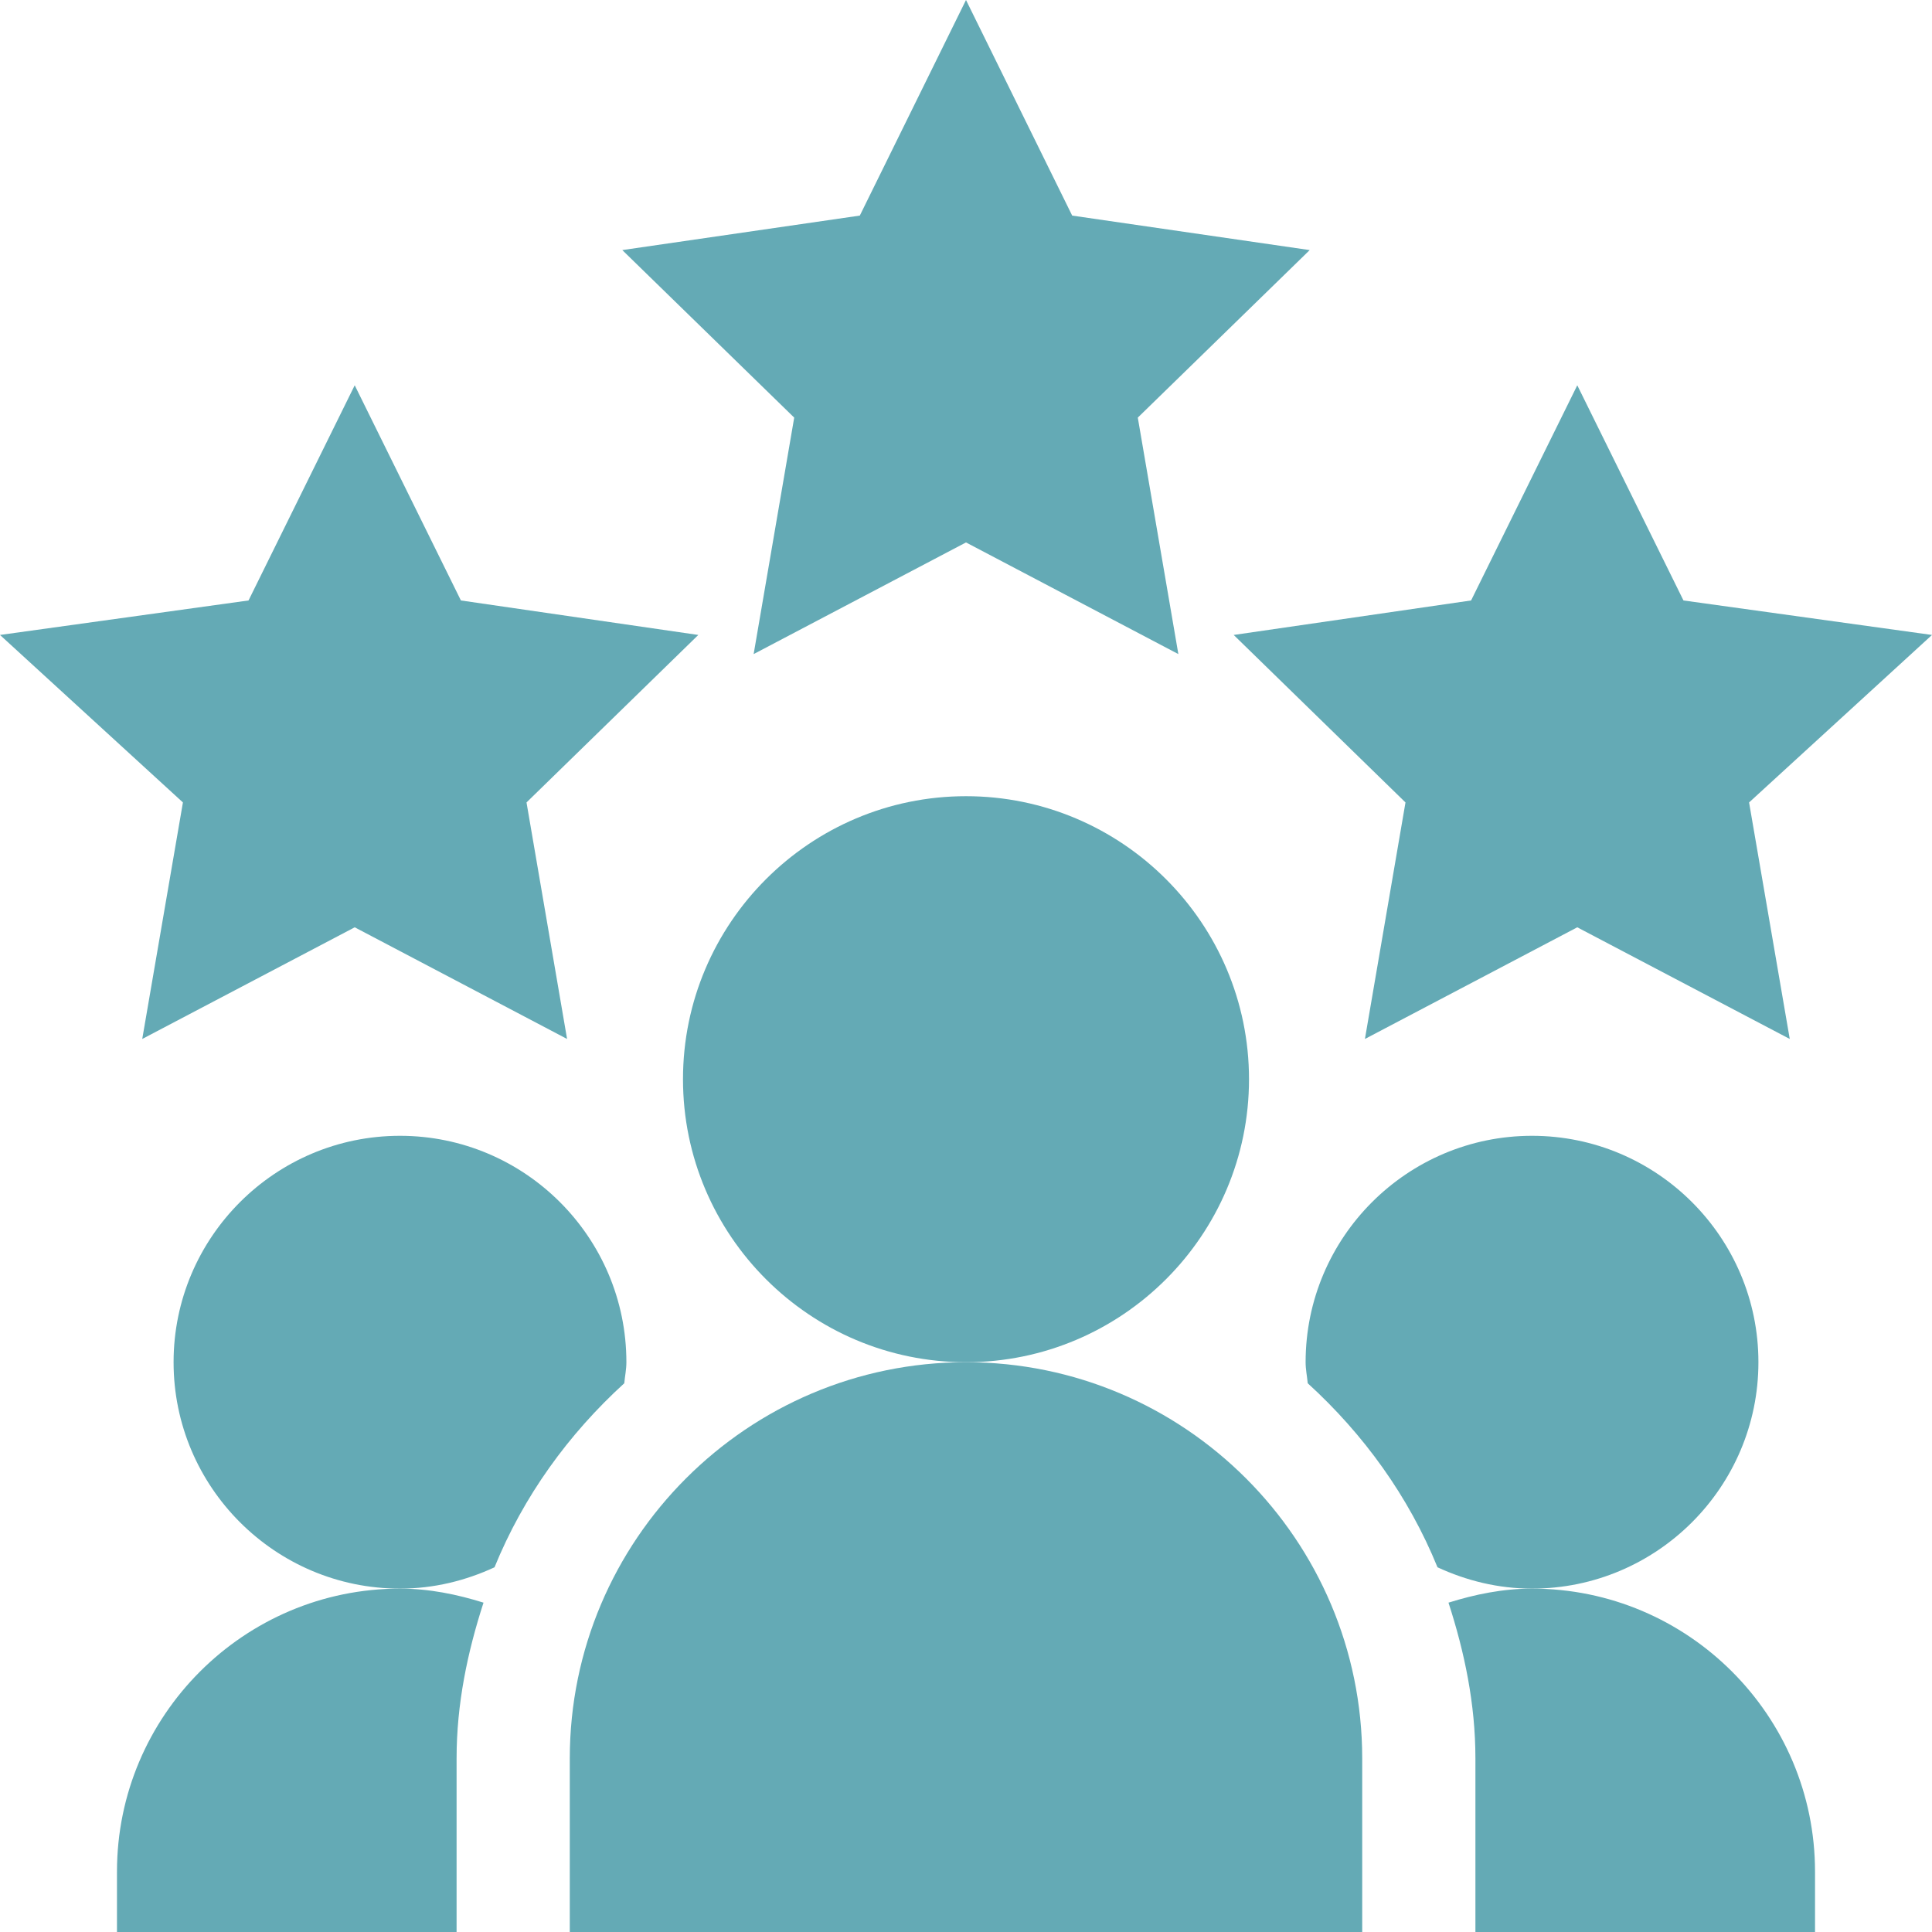
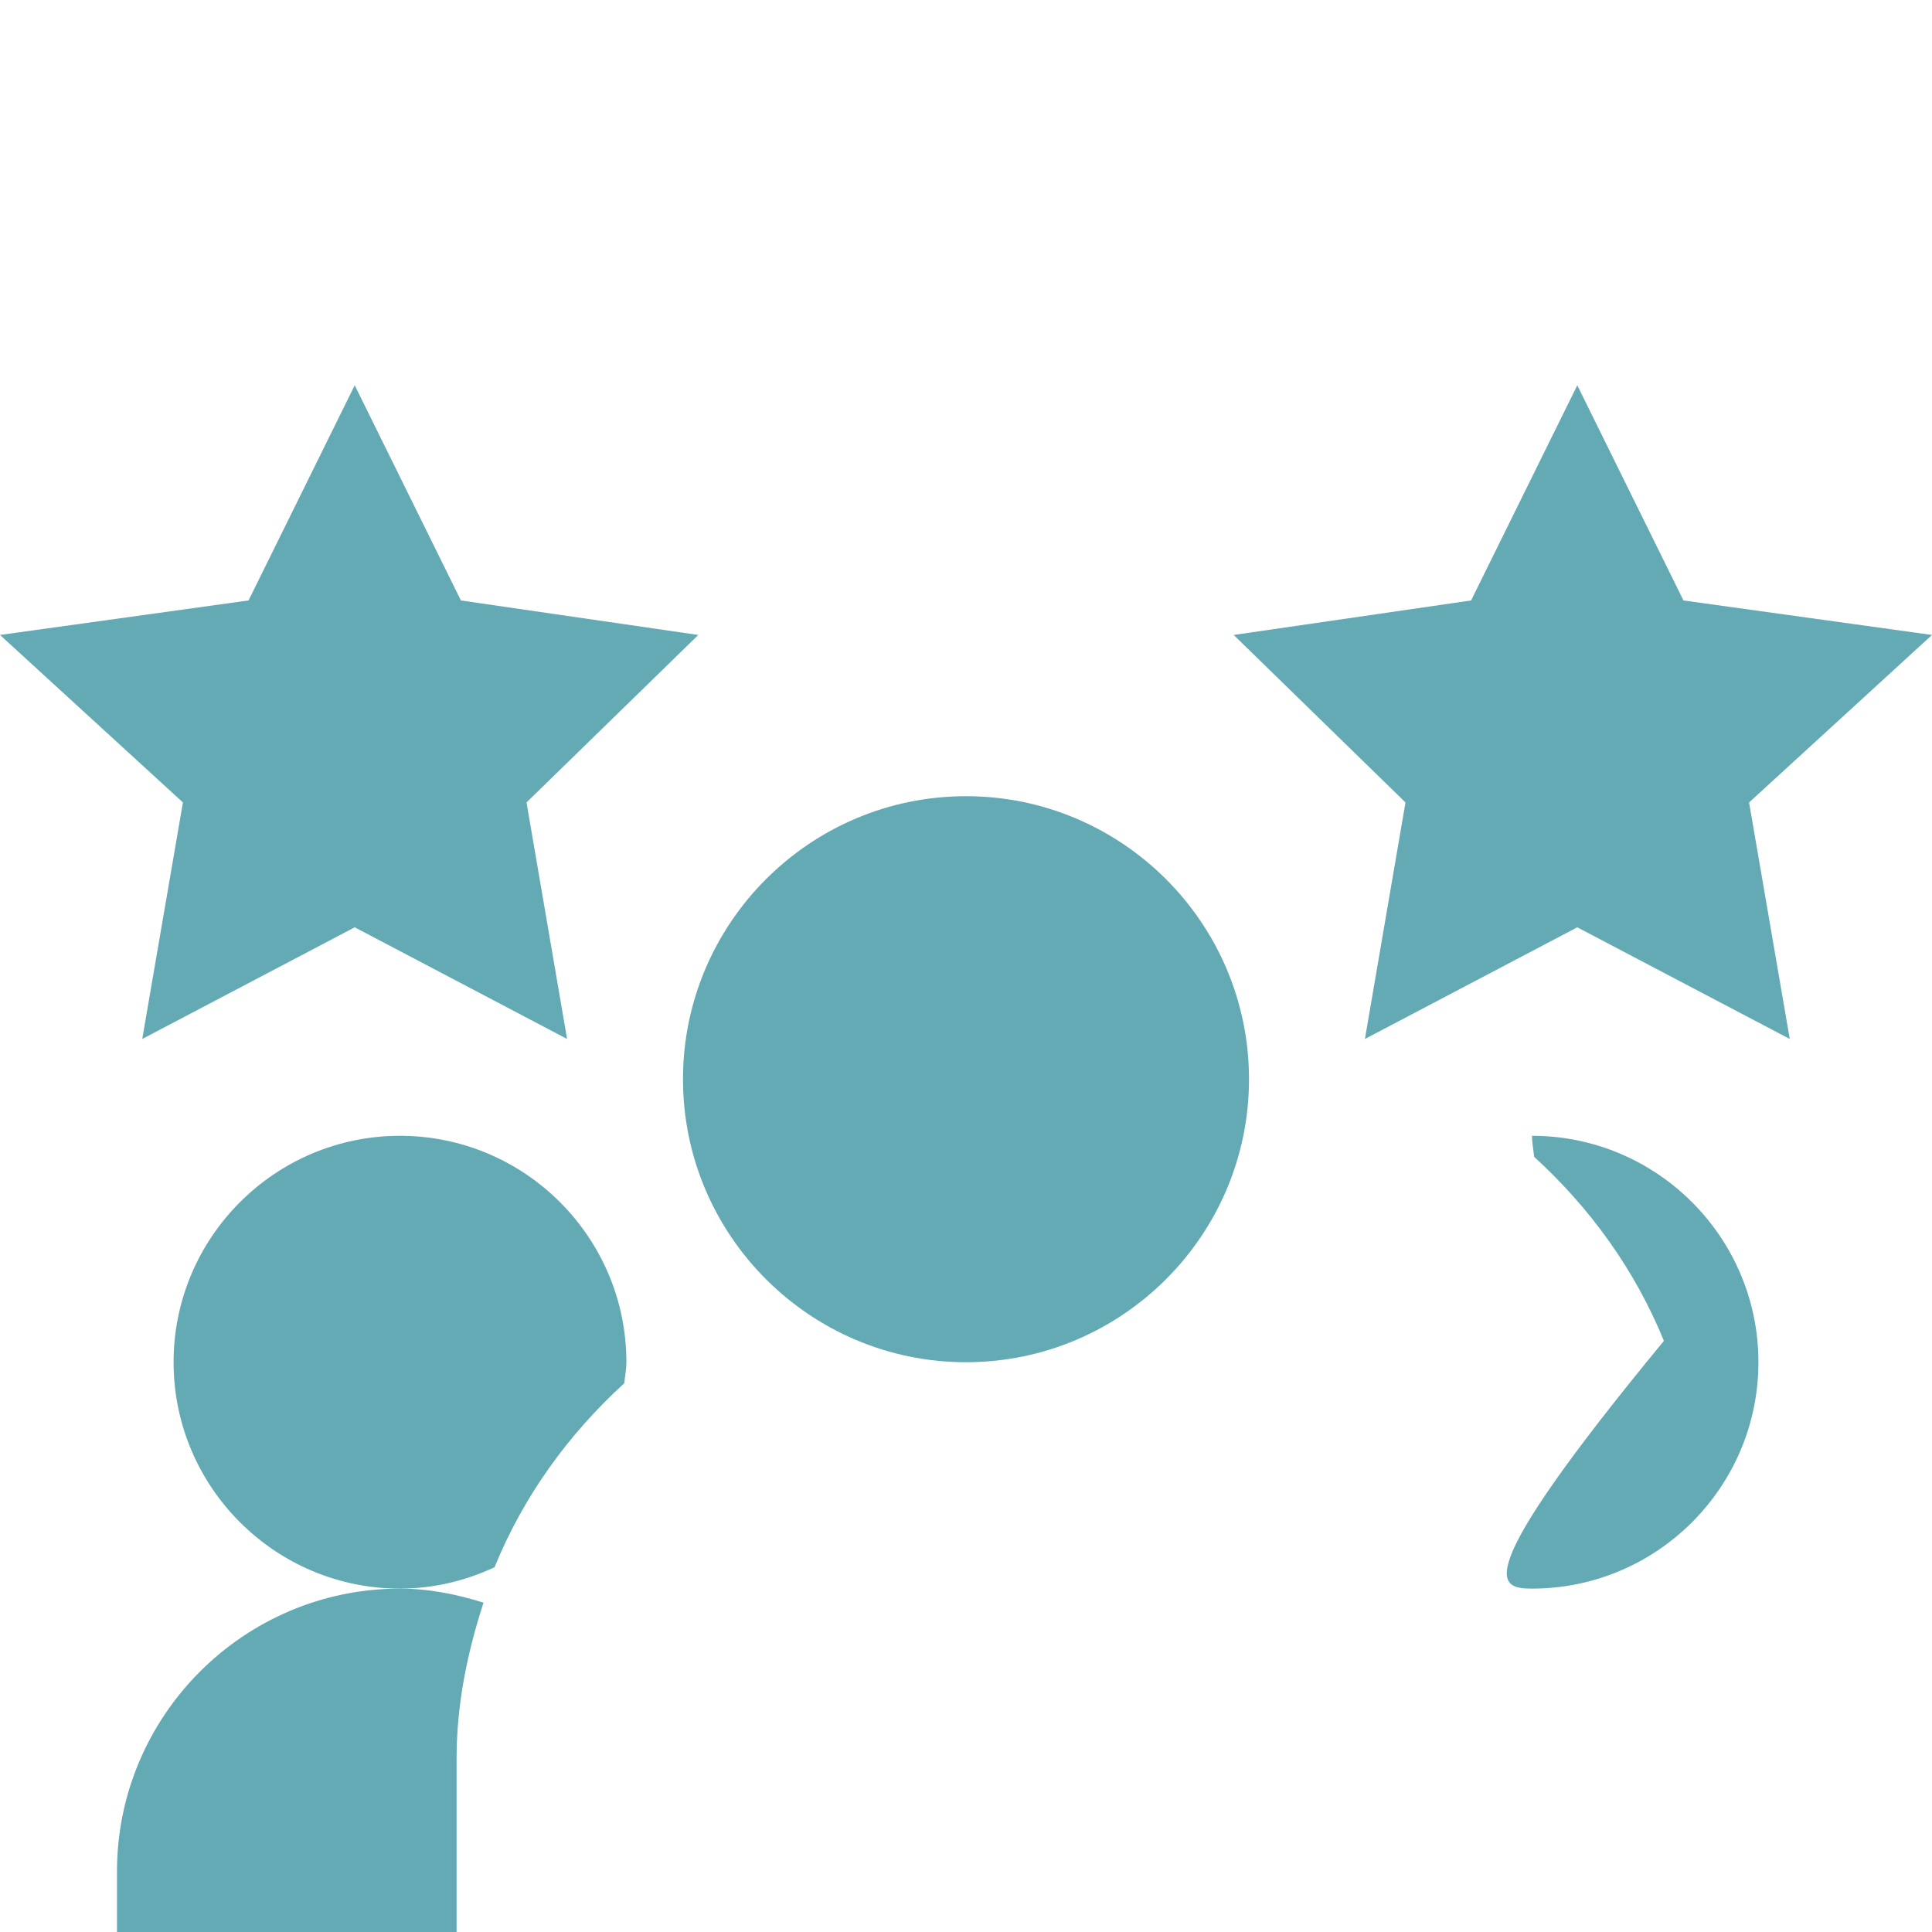
<svg xmlns="http://www.w3.org/2000/svg" id="Capa_1" x="0px" y="0px" width="512px" height="512px" viewBox="0 0 512 512" xml:space="preserve">
-   <path fill="#64AAB5" d="M256,143.75l56.277,29.59l-10.75-62.668l45.559-44.398l-62.945-9.141L256,0l-28.141,57.133l-62.945,9.141 l45.559,44.398l-10.75,62.668L256,143.75z" />
  <path fill="#64AAB5" d="M446.137,159.129l-28.141-57.023l-28.141,57.023l-62.914,9.141l45.527,44.387l-10.75,62.68l56.277-29.59 l56.309,29.59l-10.781-62.68L512,168.27L446.137,159.129z" />
  <path fill="#64AAB5" d="M48.477,212.656l-10.781,62.68l56.309-29.59l56.277,29.59l-10.75-62.68l45.527-44.387l-62.914-9.141 l-28.141-57.023l-28.141,57.023L0,168.27L48.477,212.656z" />
  <path fill="#64AAB5" d="M331,286c0-41.352-33.648-75-75-75s-75,33.648-75,75s33.648,75,75,75S331,327.352,331,286z" />
-   <path fill="#64AAB5" d="M151,466v46h210v-46c0-57.891-47.109-105-105-105S151,408.109,151,466z" />
-   <path fill="#64AAB5" d="M481,496c0-41.352-33.648-75-75-75c-7.758,0-15.094,1.523-22.137,3.719C388.109,437.813,391,451.512,391,466 v46h90V496z" />
-   <path fill="#64AAB5" d="M466,361c0-33.09-26.91-60-60-60s-60,26.91-60,60c0,1.91,0.387,3.715,0.563,5.578 c14.793,13.484,26.723,29.941,34.387,48.766C388.598,418.887,397.031,421,406,421C439.09,421,466,394.09,466,361z" />
+   <path fill="#64AAB5" d="M466,361c0-33.09-26.91-60-60-60c0,1.91,0.387,3.715,0.563,5.578 c14.793,13.484,26.723,29.941,34.387,48.766C388.598,418.887,397.031,421,406,421C439.09,421,466,394.09,466,361z" />
  <path fill="#64AAB5" d="M165.438,366.578C165.613,364.715,166,362.91,166,361c0-33.09-26.91-60-60-60s-60,26.91-60,60 s26.91,60,60,60c8.969,0,17.402-2.113,25.051-5.652C138.715,396.52,150.645,380.063,165.438,366.578z" />
  <path fill="#64AAB5" d="M31,496v16h90v-46c0-14.488,2.891-28.188,7.137-41.281C121.094,422.523,113.758,421,106,421 C64.648,421,31,454.648,31,496z" />
</svg>